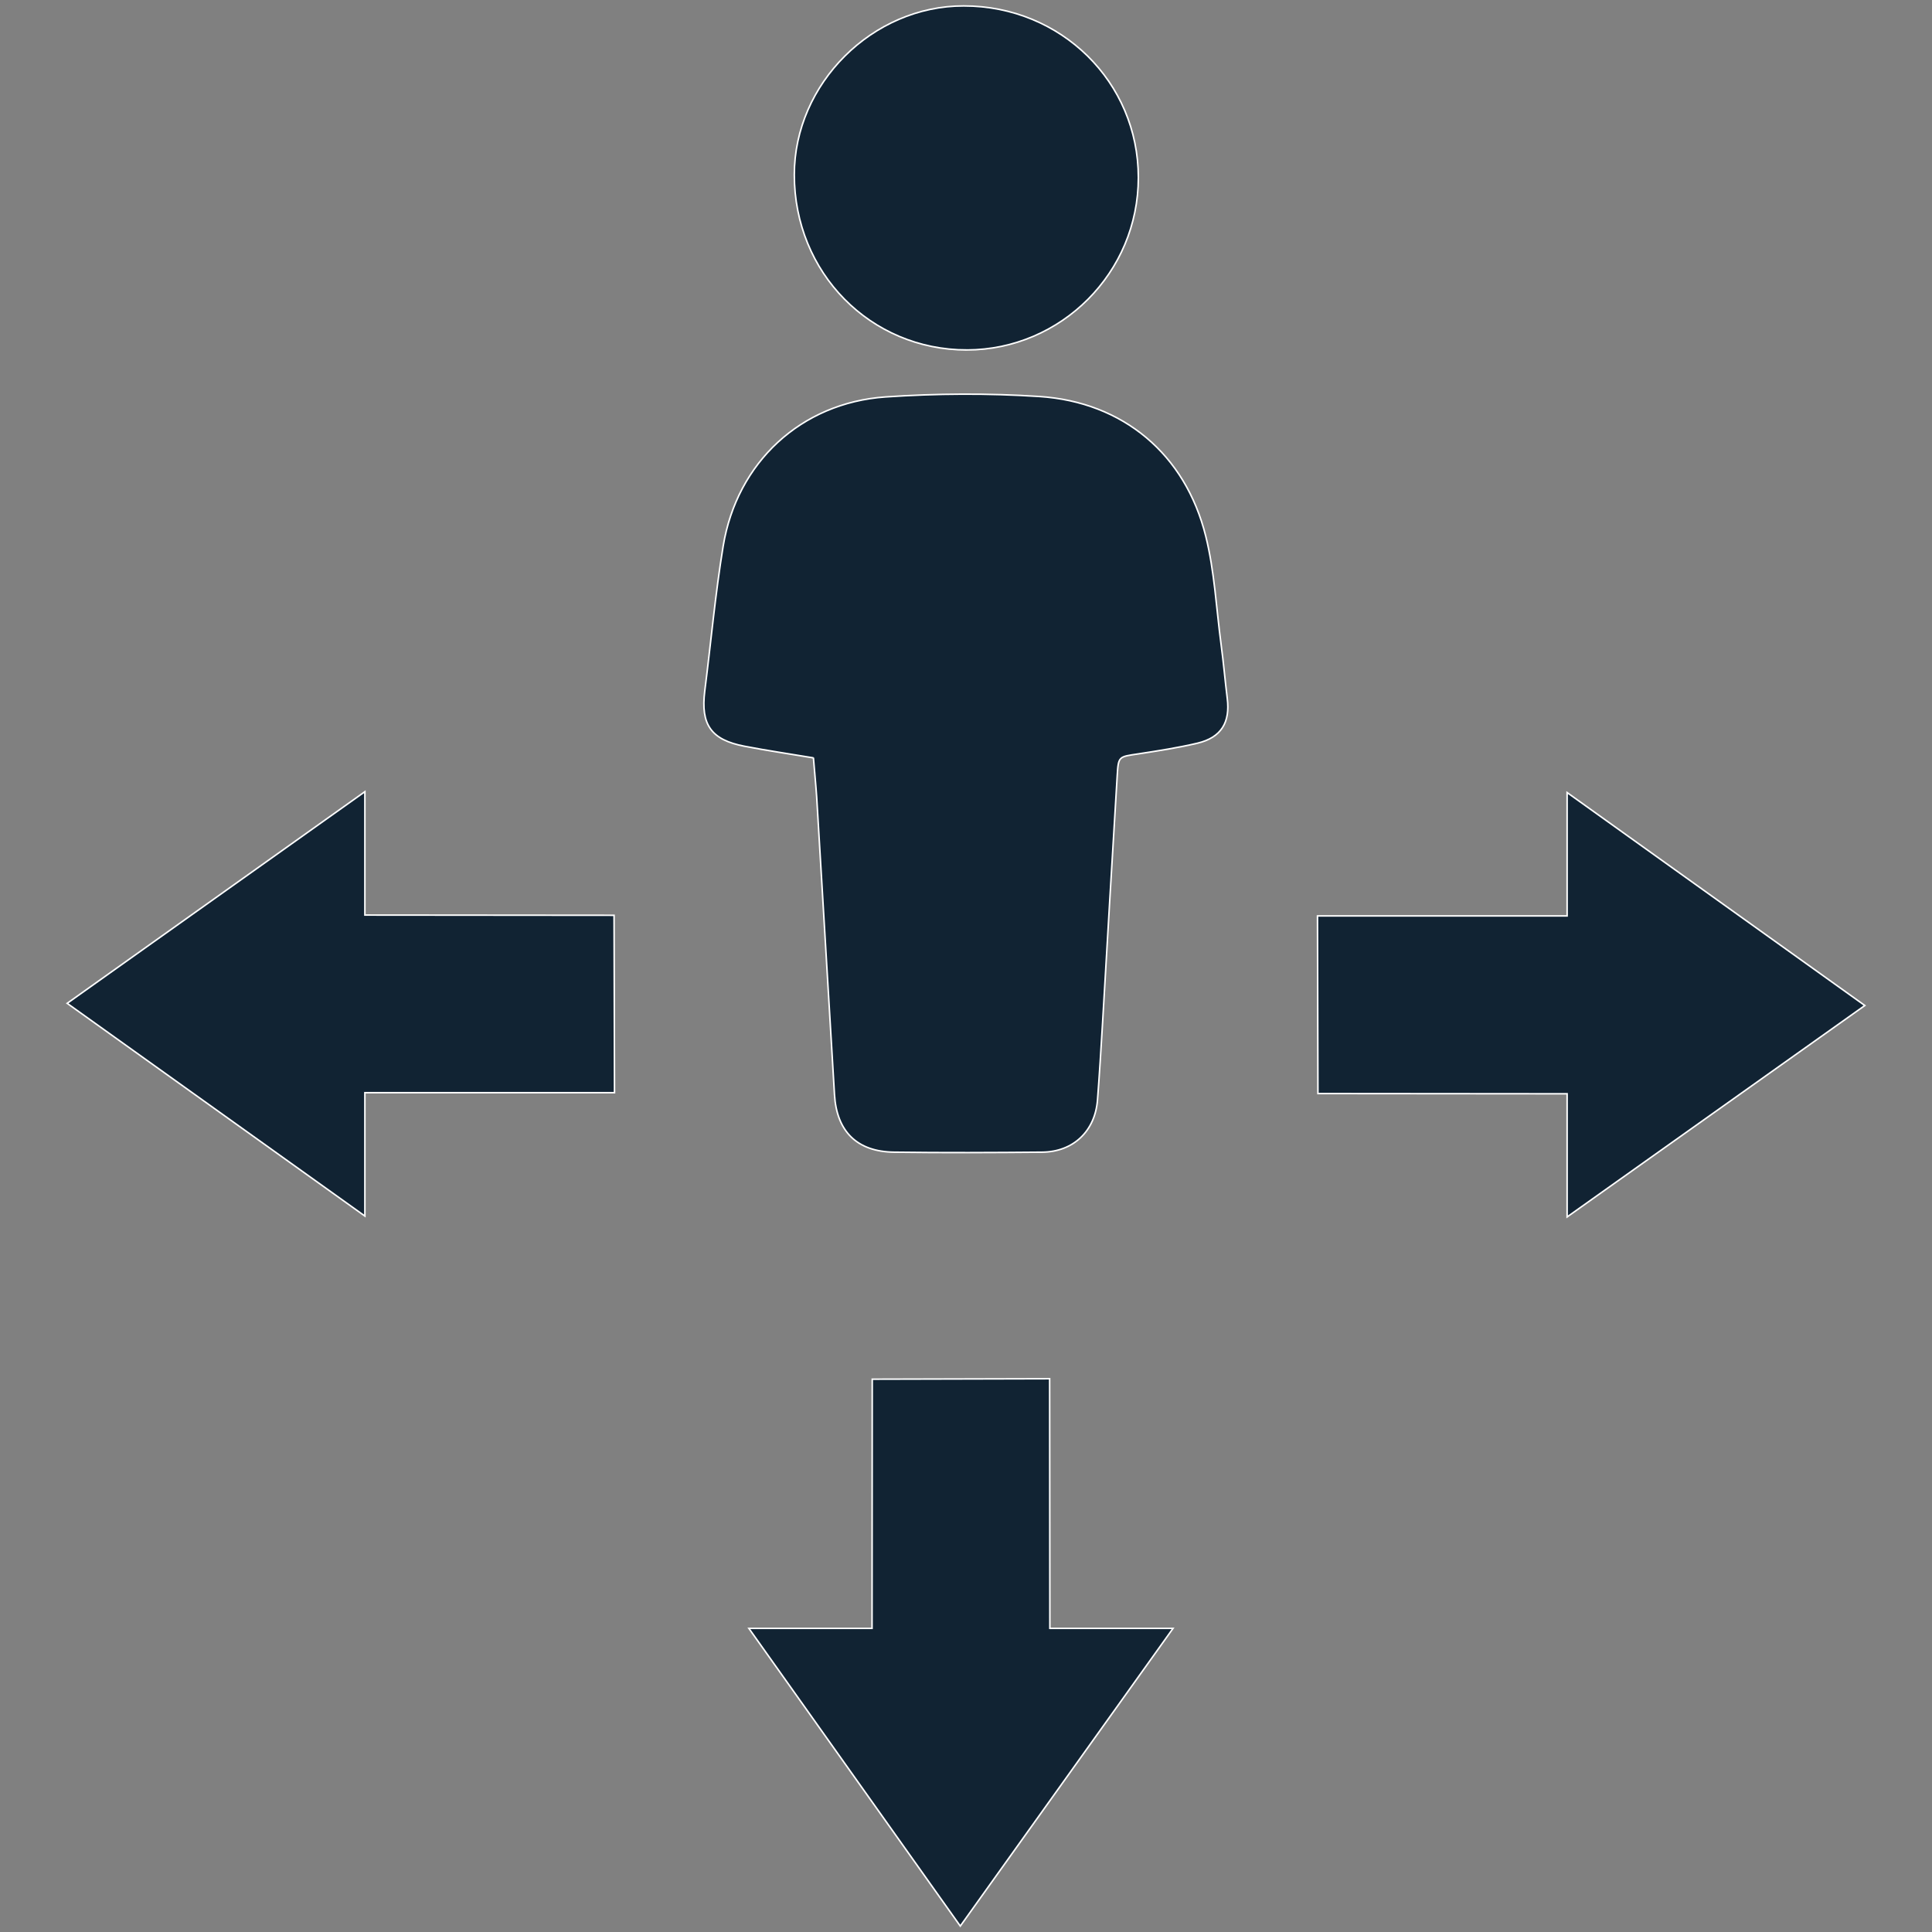
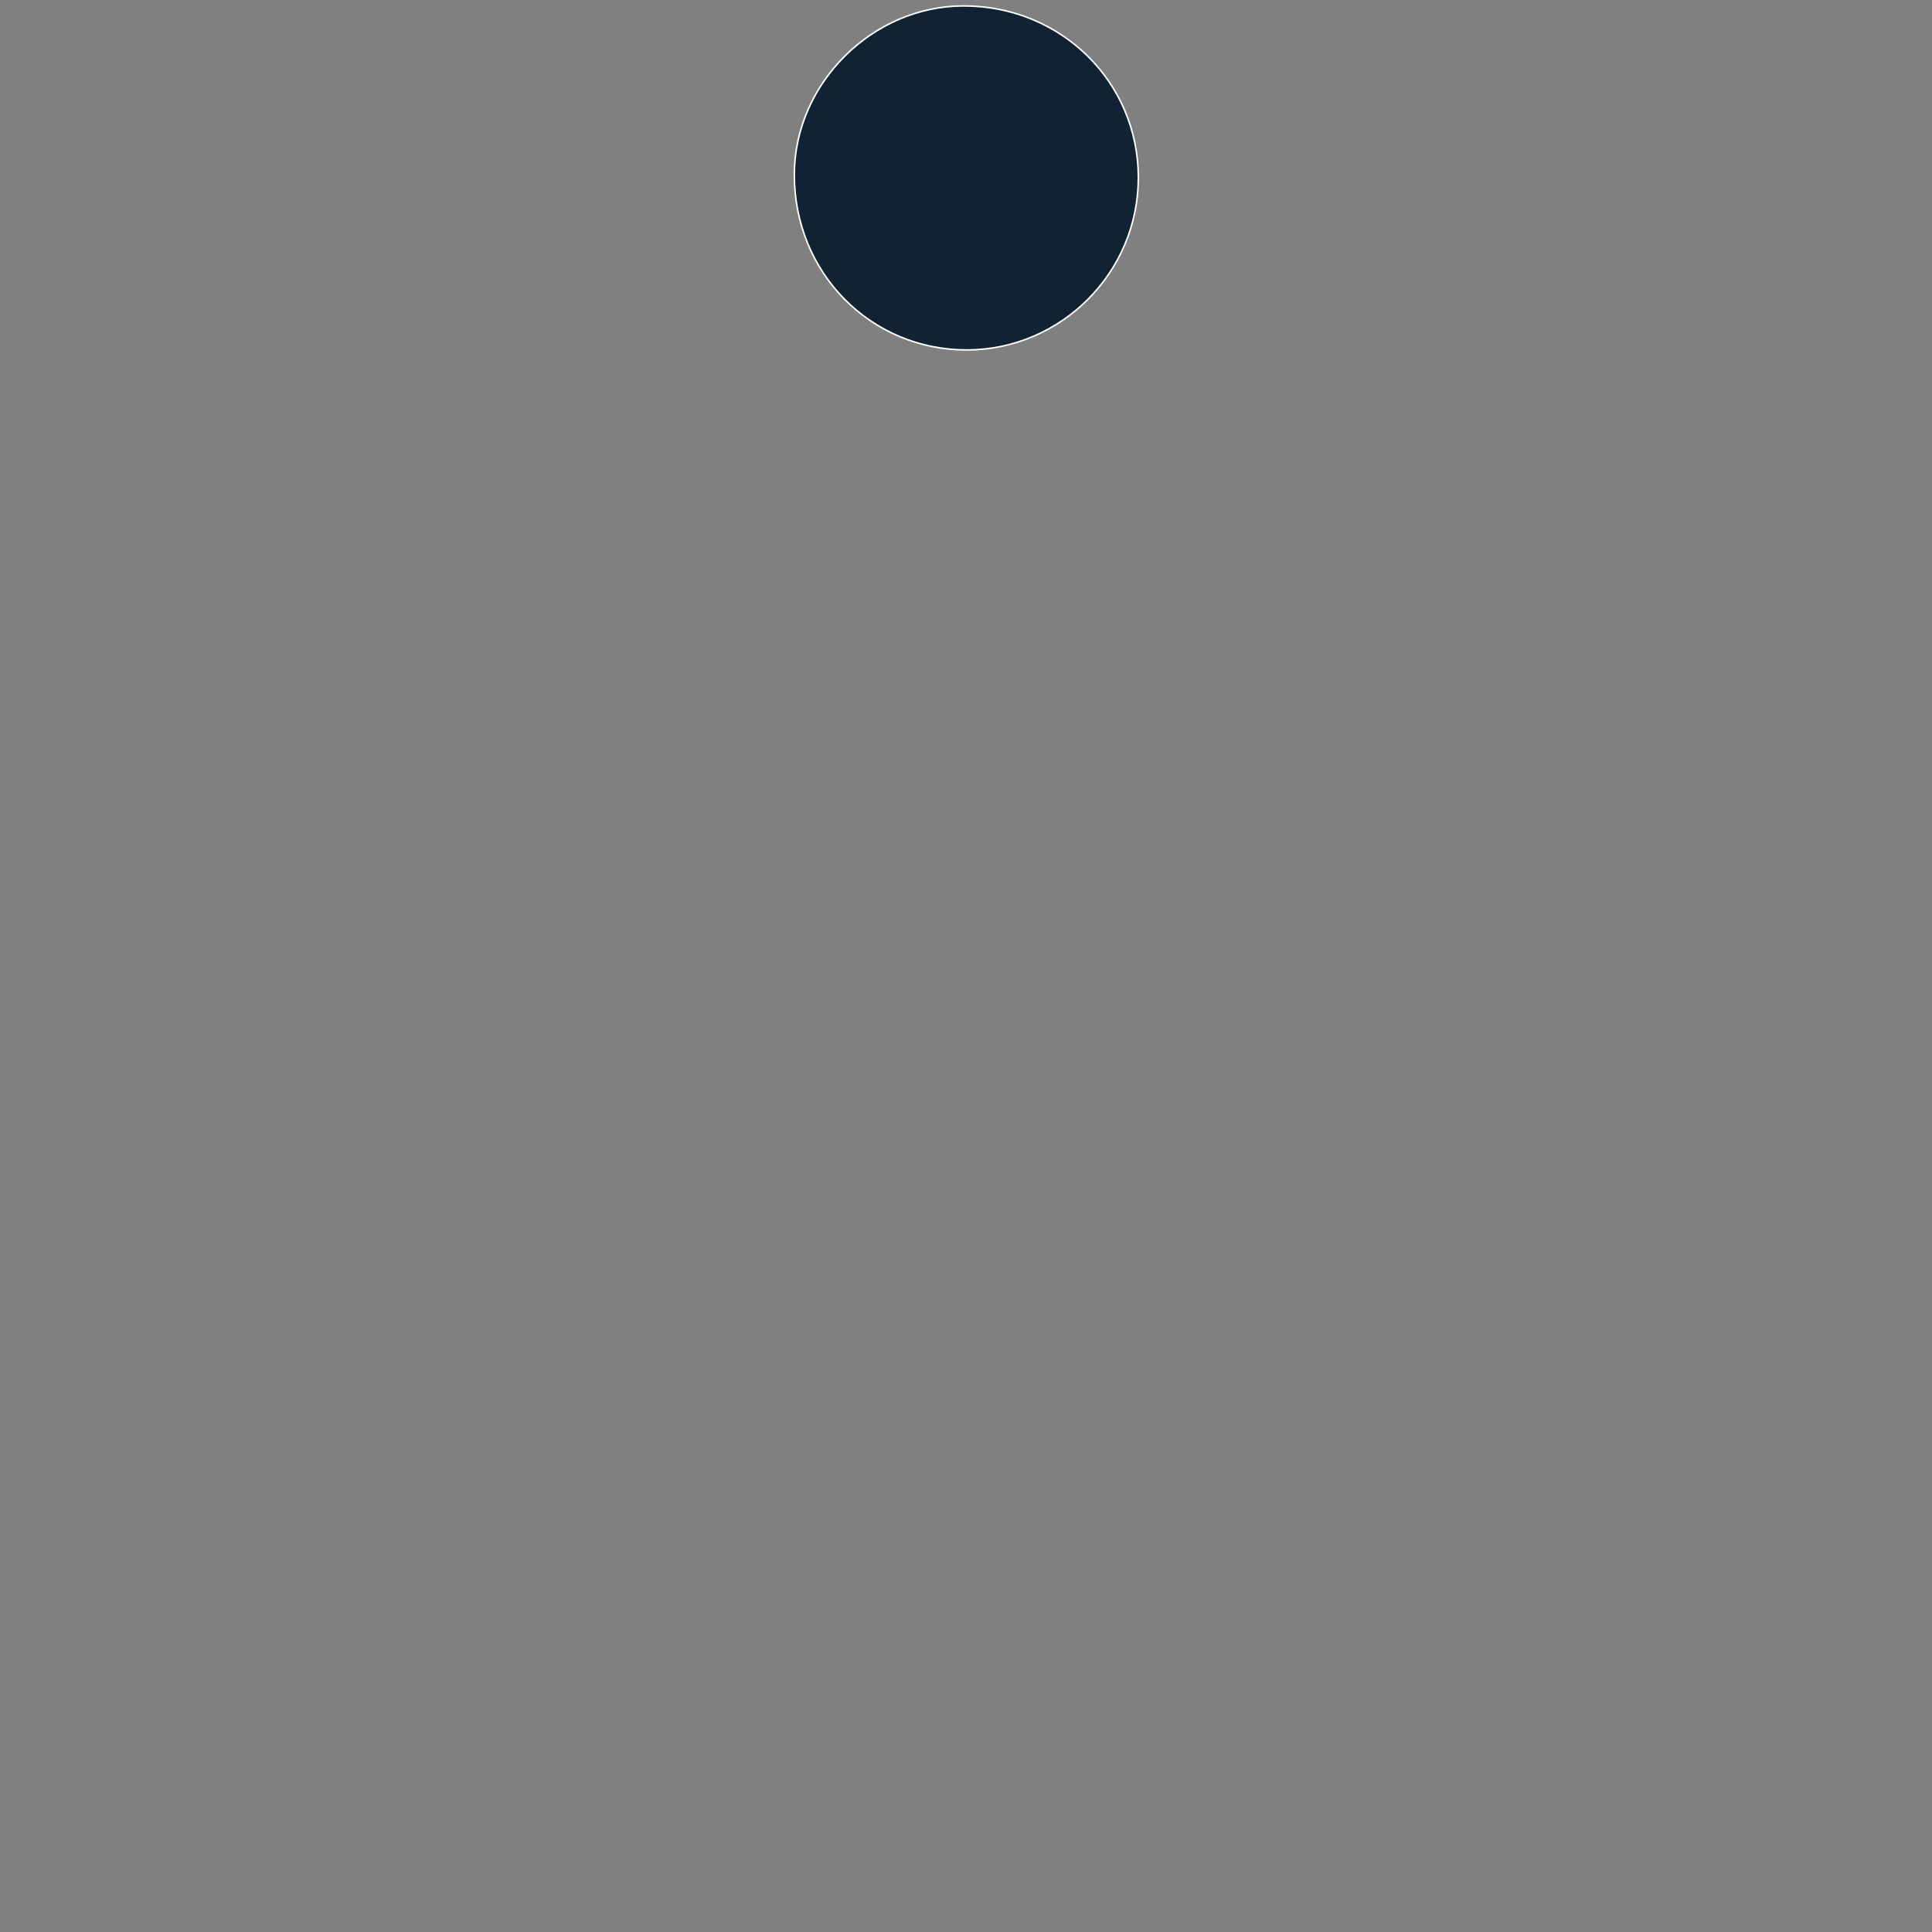
<svg xmlns="http://www.w3.org/2000/svg" viewBox="0 0 88 88">
  <rect x="0" y="0" width="88" height="88" fill="#808080" stroke="none" />
  <defs>
    <style>.c{fill:#112333;stroke:#fff;stroke-width:.07px;}</style>
  </defs>
  <g id="a" />
  <g id="b">
    <g>
-       <polygon class="c" points="60.03 49.81 60.01 41.72 71.38 41.72 71.38 36.1 84.94 45.8 71.38 55.43 71.38 49.82 60.03 49.81" />
-       <polygon class="c" points="39.73 62.82 47.81 62.8 47.82 74.17 53.43 74.17 43.74 87.73 34.11 74.17 39.72 74.17 39.73 62.82" />
-       <polygon class="c" points="27.97 41.69 27.99 49.77 16.62 49.77 16.62 55.39 3.06 45.7 16.62 36.06 16.62 41.68 27.97 41.69" />
      <g>
-         <path class="c" d="M37.05,34.52c-1.07-.18-2.11-.33-3.14-.53-1.52-.29-2-.98-1.81-2.51,.28-2.2,.48-4.42,.84-6.61,.63-3.81,3.54-6.52,7.39-6.79,2.33-.16,4.68-.17,7.01-.02,3.82,.25,6.65,2.63,7.58,6.36,.4,1.6,.48,3.29,.7,4.94,.11,.82,.18,1.64,.28,2.45,.14,1.09-.27,1.78-1.35,2.04-.89,.21-1.8,.35-2.71,.49-.88,.13-.9,.11-.95,.96-.23,3.77-.45,7.53-.67,11.3-.07,1.17-.14,2.33-.23,3.5-.11,1.42-1.1,2.37-2.53,2.38-2.24,.02-4.48,.03-6.73,0-1.69-.02-2.62-.94-2.72-2.62-.27-4.51-.54-9.03-.81-13.54-.04-.59-.1-1.18-.15-1.81Z" />
        <path class="c" d="M44.04,15.94c-4.4,0-7.86-3.52-7.86-7.98,0-4.15,3.56-7.7,7.72-7.69,4.43,0,7.95,3.47,7.95,7.82,0,4.32-3.51,7.84-7.81,7.85Z" />
      </g>
    </g>
  </g>
</svg>